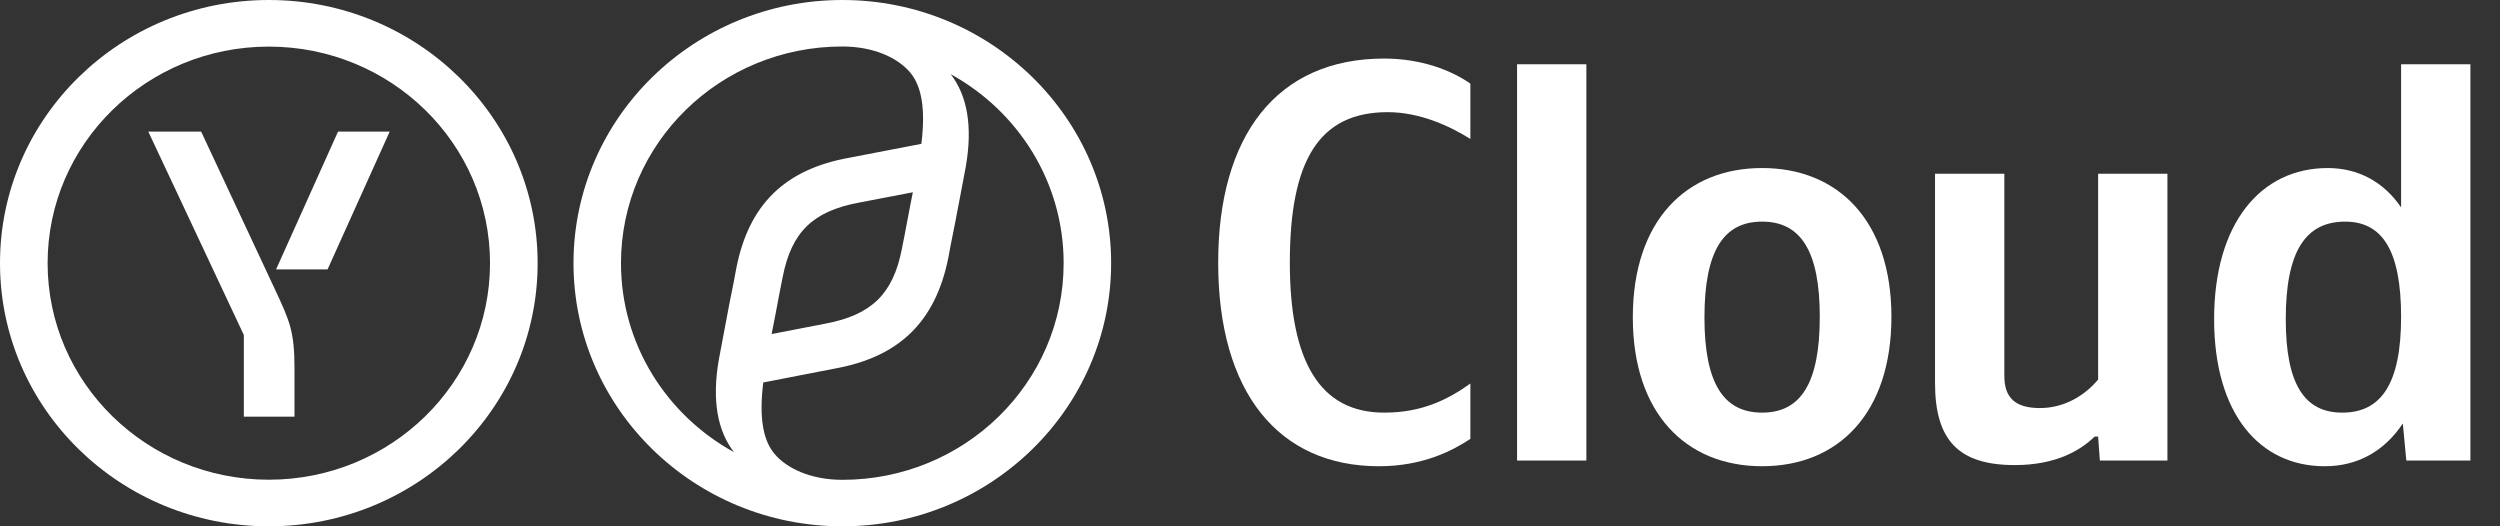
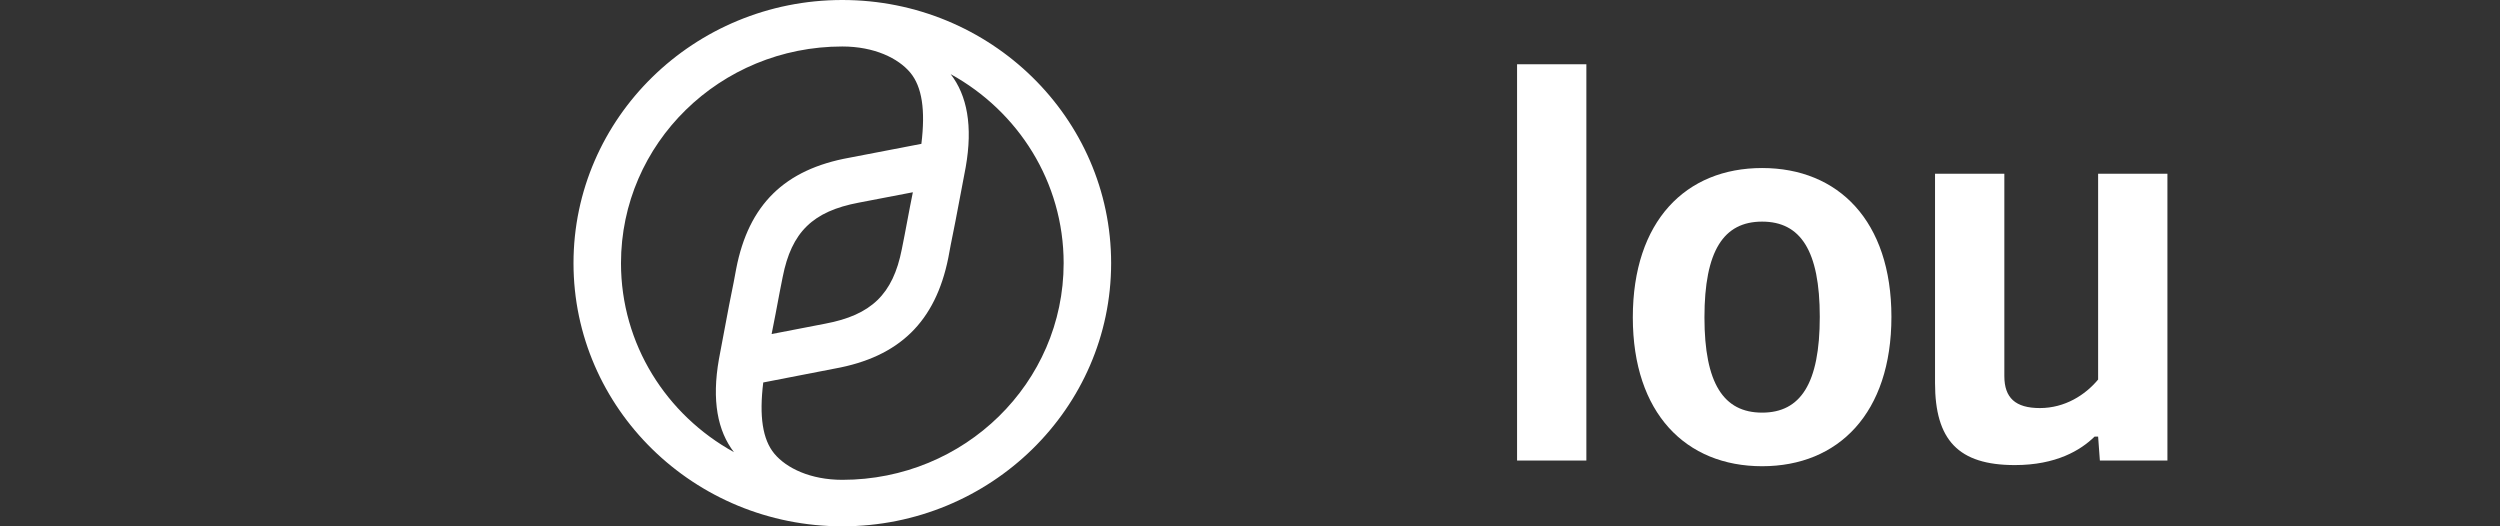
<svg xmlns="http://www.w3.org/2000/svg" width="190" height="40" viewBox="0 0 190 40" fill="none">
  <rect x="0" y="0" width="190" height="40" fill="#333333" stroke="none" />
-   <path d="M20.944 22.096C22.022 24.407 22.381 25.211 22.381 27.986V31.667H18.532V25.462L11.27 10H15.286L20.944 22.096ZM25.691 10L20.982 20.475H24.895L29.617 10H25.691Z" fill="white" />
-   <path fill-rule="evenodd" clip-rule="evenodd" d="M20.43 36.458C29.715 36.458 37.242 29.09 37.242 20C37.242 10.91 29.715 3.542 20.43 3.542C11.145 3.542 3.618 10.91 3.618 20C3.618 29.09 11.145 36.458 20.43 36.458ZM20.43 40C31.713 40 40.86 31.046 40.86 20C40.86 8.954 31.713 0 20.43 0C9.147 0 0 8.954 0 20C0 31.046 9.147 40 20.43 40Z" fill="white" />
  <path fill-rule="evenodd" clip-rule="evenodd" d="M80.837 20C80.837 29.1 73.312 36.467 64.016 36.467C61.584 36.467 59.767 35.573 58.858 34.489C57.95 33.404 57.694 31.63 58.007 29.068L63.421 28.016C68.368 27.129 71.093 24.435 72.069 19.606C72.188 18.93 72.325 18.254 72.454 17.613C72.507 17.351 72.559 17.094 72.607 16.846C72.755 16.062 72.897 15.317 73.028 14.634C73.165 13.914 73.29 13.263 73.393 12.706C73.947 9.567 73.497 7.248 72.251 5.636C77.377 8.456 80.837 13.829 80.837 20ZM64.016 3.533C54.72 3.533 47.195 10.9 47.195 20C47.195 26.171 50.655 31.544 55.781 34.364C54.535 32.752 54.085 30.433 54.639 27.294C54.758 26.655 54.9 25.901 55.059 25.061C55.17 24.476 55.288 23.848 55.413 23.187C55.462 22.939 55.513 22.682 55.566 22.42C55.696 21.779 55.832 21.103 55.951 20.427C56.893 15.565 59.619 12.871 64.565 11.984L70.025 10.932C70.338 8.37 70.082 6.596 69.174 5.511C68.265 4.427 66.449 3.533 64.016 3.533ZM84.446 20C84.446 31.033 75.287 40 64.016 40C52.745 40 43.586 31.033 43.586 20C43.586 8.967 52.745 0 64.016 0C75.287 0 84.446 8.967 84.446 20ZM69.377 14.612L65.272 15.4C61.773 16.058 60.157 17.634 59.484 21.051C59.328 21.815 59.191 22.54 59.06 23.24C59.022 23.443 58.984 23.644 58.946 23.844C58.845 24.37 58.744 24.895 58.643 25.388L62.715 24.6C66.214 23.942 67.863 22.366 68.536 18.949C68.684 18.227 68.82 17.504 68.956 16.78C69.093 16.057 69.229 15.334 69.377 14.612Z" fill="white" />
-   <path d="M104.799 35.434C108.119 35.434 110.377 34.264 111.749 33.353V29.15C109.978 30.407 108.031 31.36 105.198 31.36C100.328 31.36 98.027 27.503 98.027 19.963C98.027 12.207 100.24 8.524 105.463 8.524C107.898 8.524 110.155 9.564 111.749 10.56V6.357C110.332 5.36 108.031 4.45 105.198 4.45C97.009 4.45 92.582 10.344 92.582 19.963C92.582 29.843 97.186 35.434 104.799 35.434Z" fill="white" />
  <path d="M120.564 4.884H115.297V35.001H120.564V4.884Z" fill="white" />
  <path d="M133.921 12.77C128.122 12.77 124.094 16.799 124.094 24.123C124.094 31.403 128.122 35.433 133.921 35.433C139.719 35.433 143.748 31.403 143.748 24.079C143.748 16.799 139.719 12.77 133.921 12.77ZM133.921 31.36C130.999 31.36 129.538 29.149 129.538 24.123C129.538 19.053 130.999 16.843 133.921 16.843C136.842 16.843 138.303 19.053 138.303 24.079C138.303 29.149 136.842 31.36 133.921 31.36Z" fill="white" />
  <path d="M159.457 28.846C158.483 30.017 156.934 31.013 155.03 31.013C153.171 31.013 152.33 30.233 152.33 28.587V13.203H147.062V29.107C147.062 33.44 148.833 35.346 153.127 35.346C156.27 35.346 158.129 34.22 159.191 33.18H159.457L159.59 35H164.724V13.203H159.457V28.846Z" fill="white" />
-   <path d="M176.684 35.434C179.163 35.434 181.199 34.307 182.615 32.184L182.881 35.001H187.75V4.884H182.483V15.761C181.155 13.81 179.207 12.771 176.905 12.771C171.815 12.771 168.273 16.974 168.273 24.254C168.273 31.447 171.726 35.434 176.684 35.434ZM178.233 16.844C181.066 16.844 182.483 19.054 182.483 24.081C182.483 29.151 180.978 31.36 178.012 31.36C175.135 31.36 173.718 29.194 173.718 24.254C173.718 19.097 175.223 16.844 178.233 16.844Z" fill="white" />
</svg>